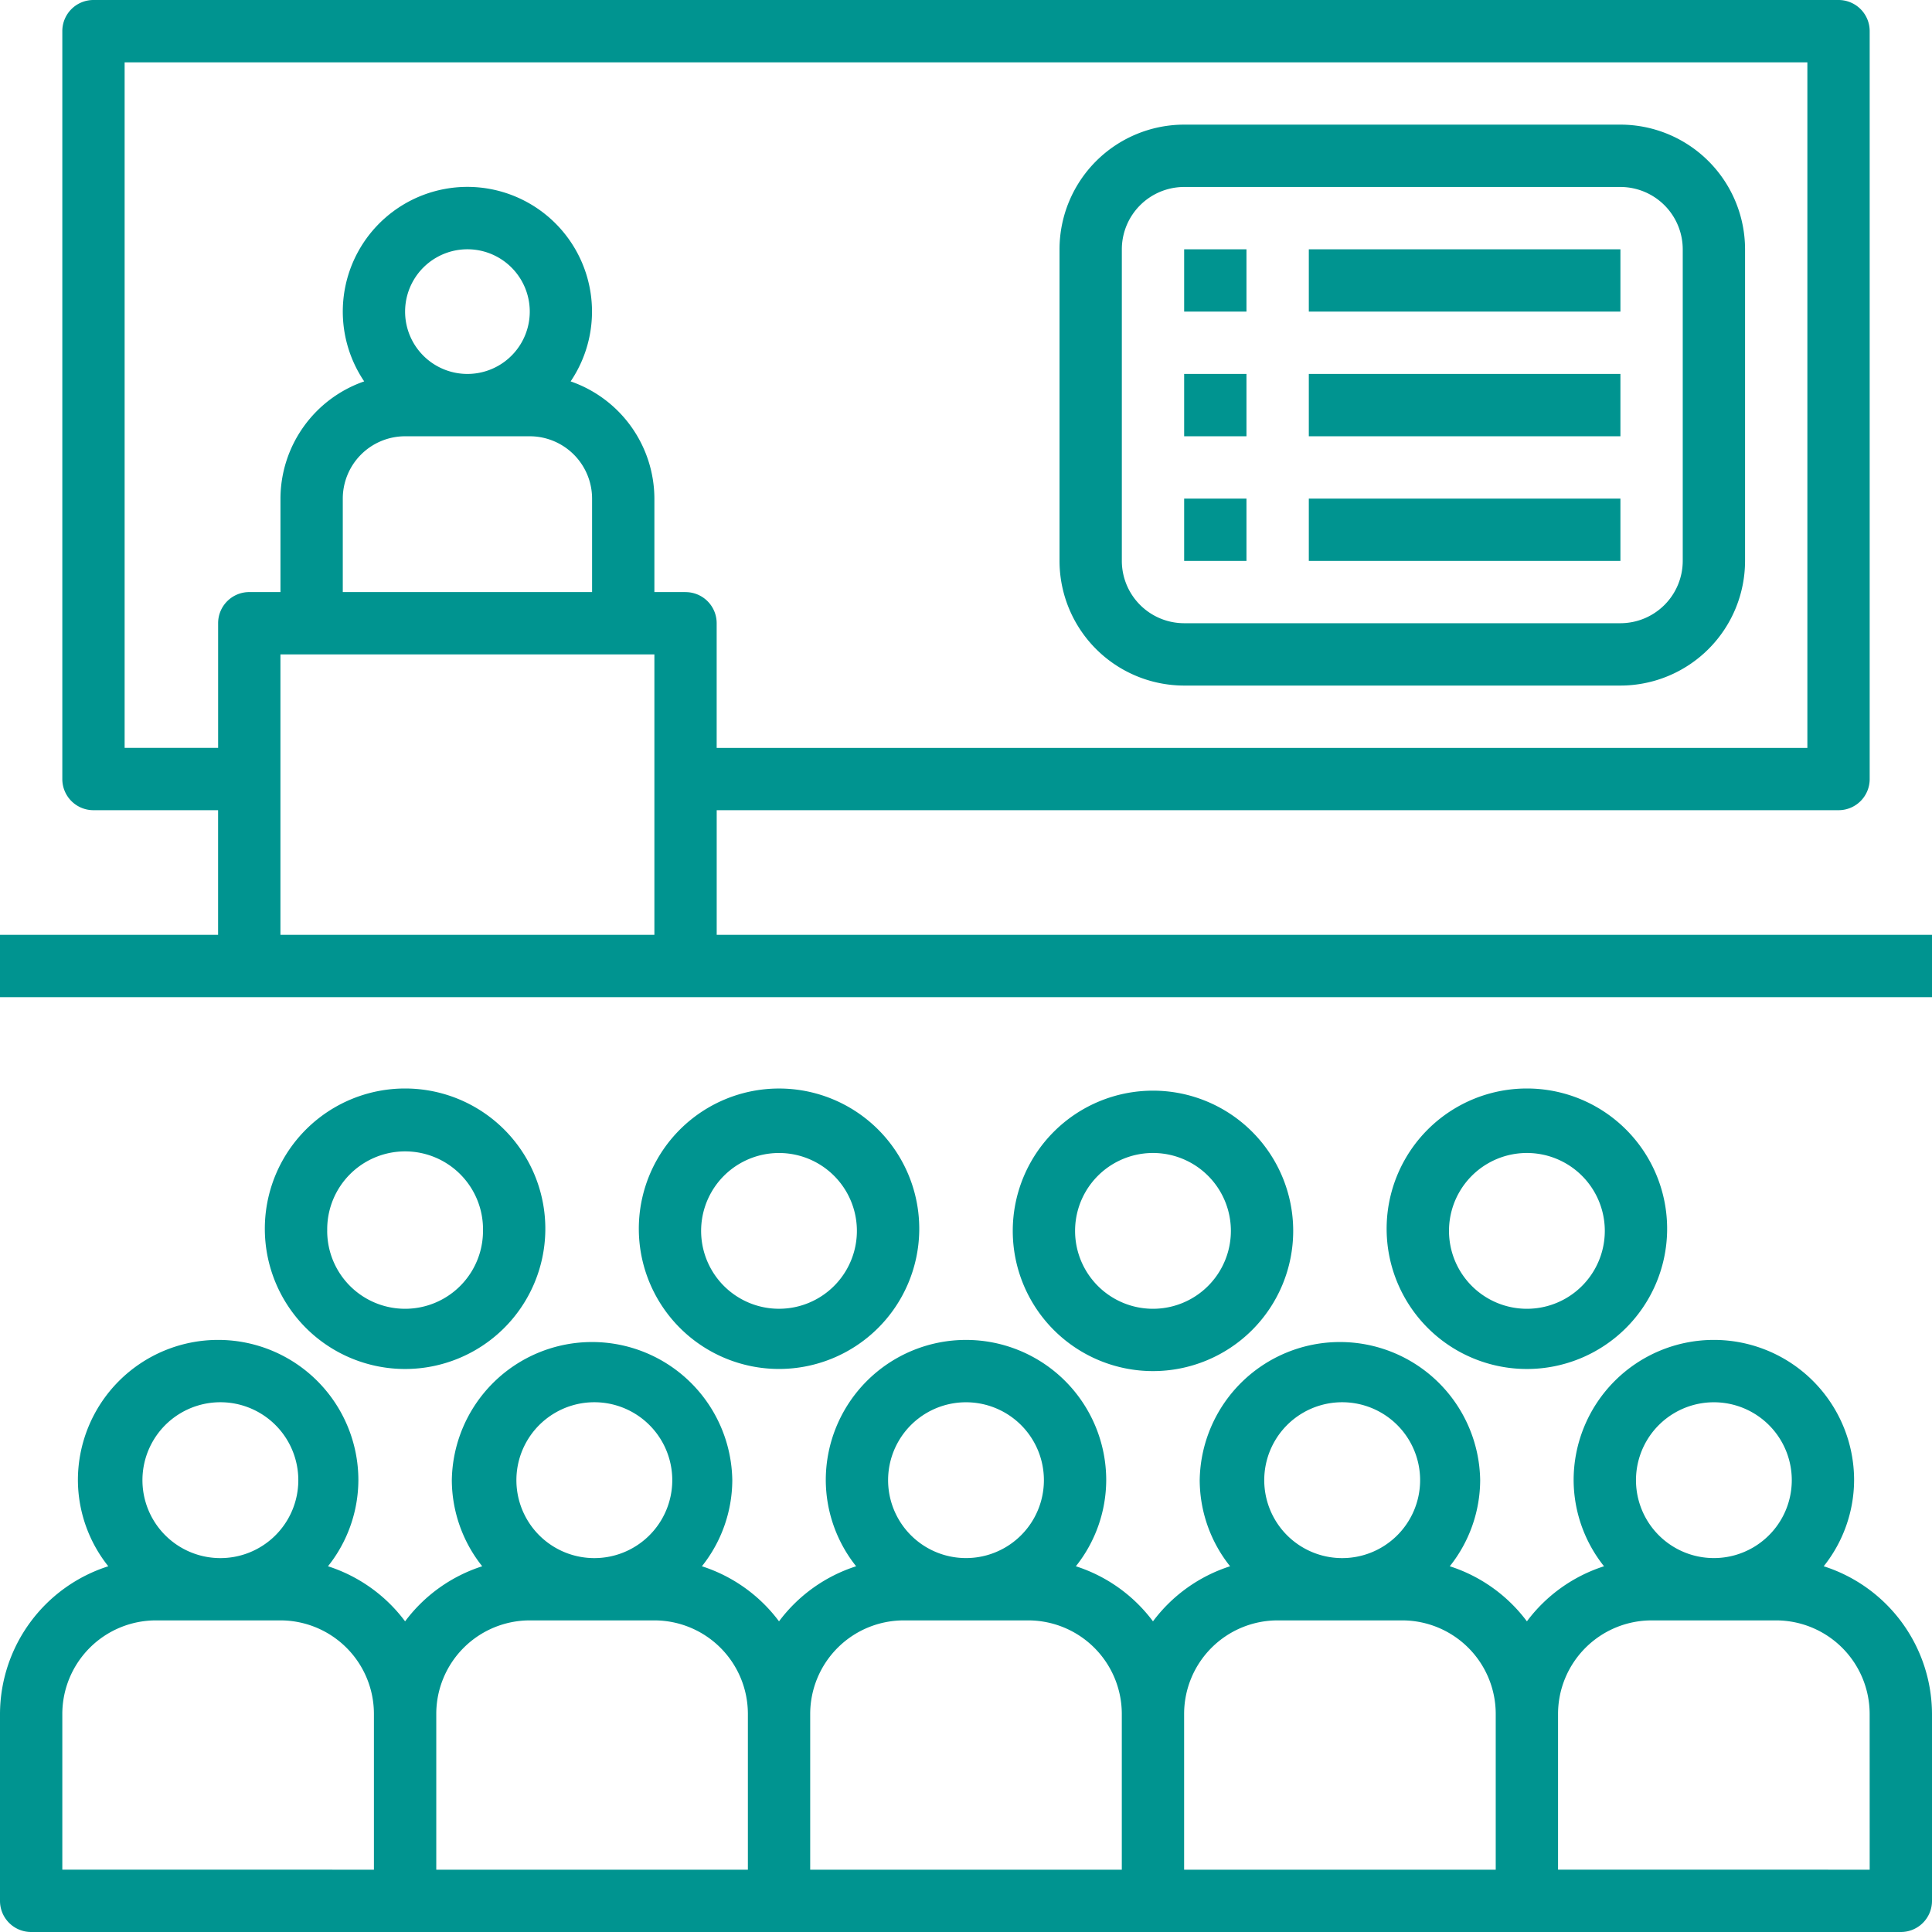
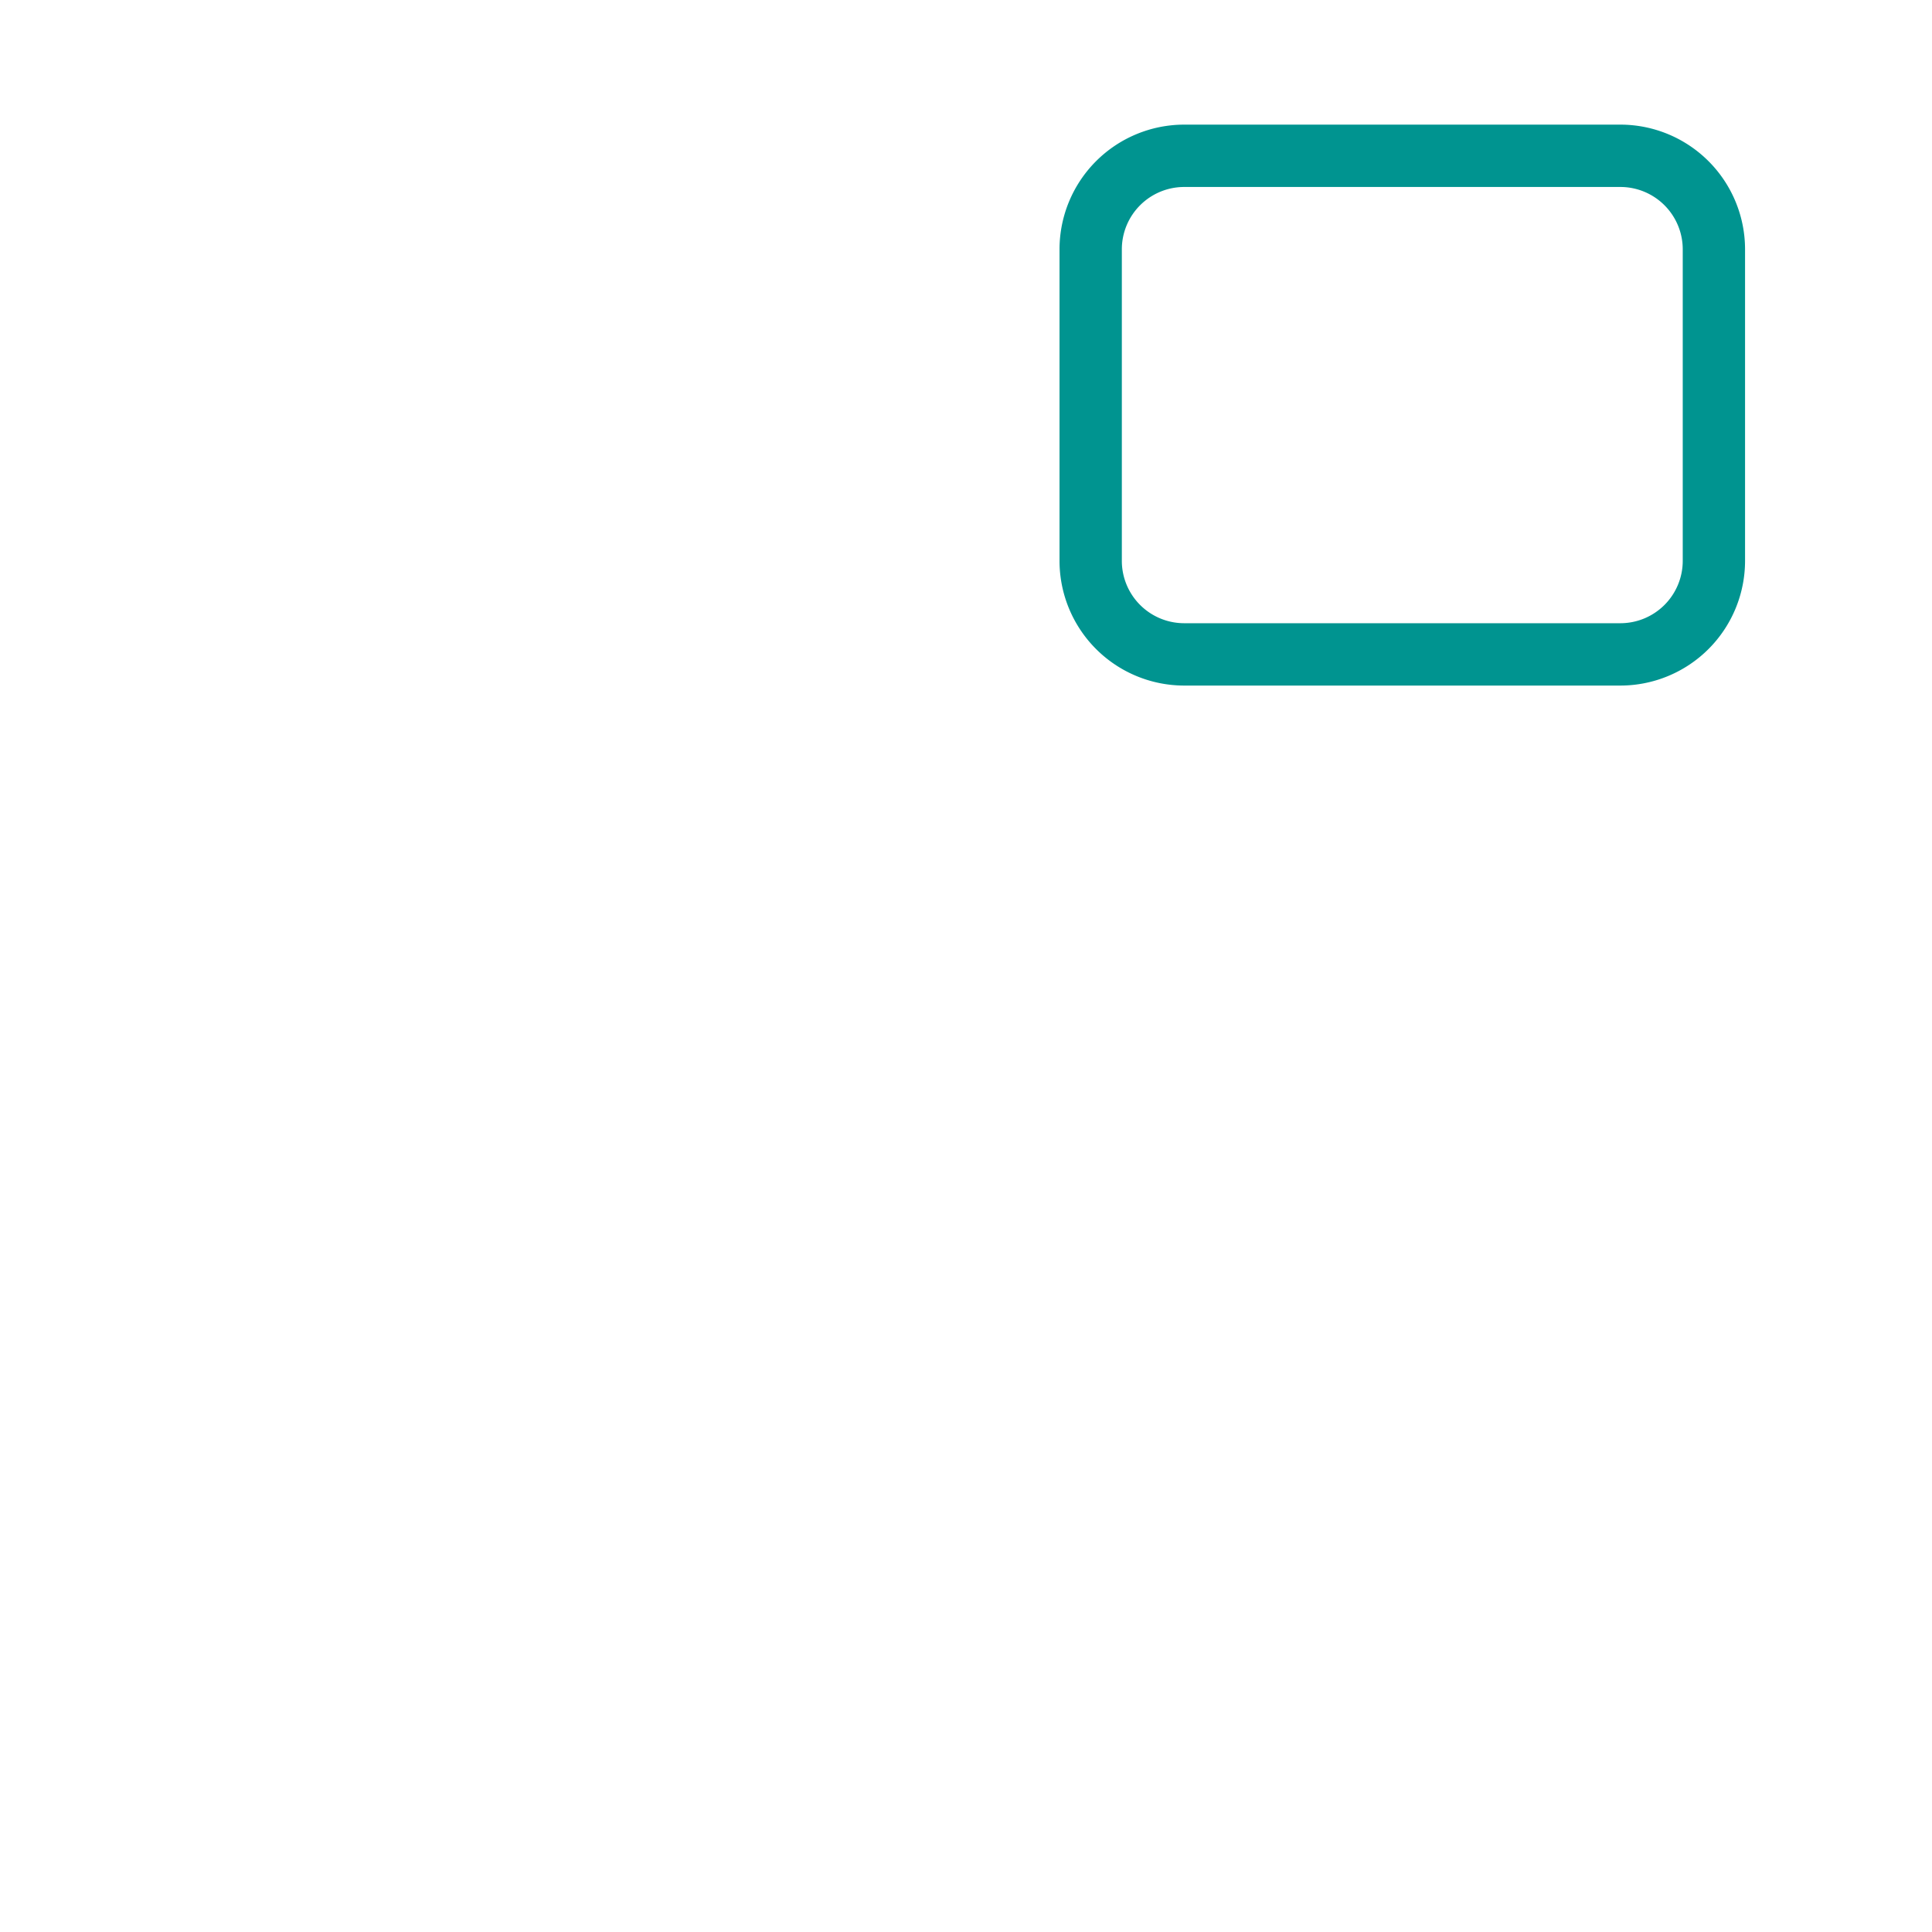
<svg xmlns="http://www.w3.org/2000/svg" width="59" height="59" viewBox="0 0 59 59" fill="none">
  <path d="M36.162 20.936h13.322a3.81 3.81 0 0 0 3.807-3.807V7.613a3.81 3.81 0 0 0-3.806-3.807H36.162a3.81 3.81 0 0 0-3.806 3.807v9.516a3.81 3.81 0 0 0 3.806 3.807M34.259 7.613a1.905 1.905 0 0 1 1.903-1.903h13.322a1.905 1.905 0 0 1 1.904 1.903v9.516a1.905 1.905 0 0 1-1.904 1.903H36.162a1.905 1.905 0 0 1-1.903-1.903z" fill="#009490" />
-   <path d="M38.065 7.613h-1.903v1.903h1.903zm11.42 0h-9.516v1.903h9.516zm-11.42 3.807h-1.903v1.903h1.903zm11.42 0h-9.516v1.903h9.516zm-11.42 3.806h-1.903v1.903h1.903zm11.42 0h-9.516v1.903h9.516zM16.653 37.589a4.283 4.283 0 1 0-8.565 0 4.283 4.283 0 0 0 8.565 0m-6.66 0a2.379 2.379 0 1 1 4.757 0 2.379 2.379 0 0 1-4.758 0m18.08 0a4.282 4.282 0 1 0-8.563 0 4.282 4.282 0 0 0 8.563 0m-6.661 0a2.378 2.378 0 1 1 4.757 0 2.378 2.378 0 0 1-4.757 0m18.081 0a4.282 4.282 0 1 0-8.564 0 4.282 4.282 0 0 0 8.564 0m-6.661 0a2.379 2.379 0 1 1 4.758 0 2.379 2.379 0 0 1-4.758 0m18.08 0a4.283 4.283 0 1 0-8.565 0 4.283 4.283 0 0 0 8.565 0m-6.661 0a2.379 2.379 0 1 1 4.758 0 2.379 2.379 0 0 1-4.758 0" fill="#009490" />
-   <path d="M55.693 47.831a4.24 4.24 0 0 0 .928-2.63 4.282 4.282 0 0 0-8.565 0 4.24 4.24 0 0 0 .928 2.63c-.94.302-1.764.89-2.355 1.682a4.75 4.75 0 0 0-2.355-1.682 4.24 4.24 0 0 0 .928-2.63 4.283 4.283 0 0 0-8.565 0c.004.957.33 1.883.928 2.63a4.75 4.75 0 0 0-2.355 1.682 4.75 4.75 0 0 0-2.355-1.682 4.24 4.24 0 0 0 .927-2.63 4.282 4.282 0 0 0-8.564 0 4.24 4.24 0 0 0 .927 2.63 4.75 4.75 0 0 0-2.355 1.682 4.75 4.75 0 0 0-2.355-1.682 4.24 4.24 0 0 0 .928-2.63 4.283 4.283 0 0 0-8.565 0 4.24 4.24 0 0 0 .928 2.63 4.75 4.75 0 0 0-2.355 1.682 4.75 4.75 0 0 0-2.355-1.682 4.24 4.24 0 0 0 .928-2.63 4.282 4.282 0 1 0-8.565 0 4.24 4.24 0 0 0 .928 2.63A4.75 4.75 0 0 0 0 52.34v5.71a.95.95 0 0 0 .952.95h57.096a.95.95 0 0 0 .952-.952v-5.71a4.75 4.75 0 0 0-3.307-4.507M6.661 42.823a2.38 2.38 0 1 1 0 4.758 2.38 2.38 0 0 1 0-4.758m4.758 14.274H1.903v-4.758a2.86 2.86 0 0 1 2.855-2.855h3.807a2.857 2.857 0 0 1 2.854 2.855zm6.662-14.274a2.38 2.38 0 1 1 0 4.758 2.38 2.38 0 0 1 0-4.758m4.758 14.274h-9.516v-4.758a2.857 2.857 0 0 1 2.854-2.855h3.807a2.857 2.857 0 0 1 2.855 2.855zM29.5 42.823a2.379 2.379 0 1 1 0 4.758 2.379 2.379 0 0 1 0-4.758m4.758 14.274h-9.516v-4.758a2.86 2.86 0 0 1 2.855-2.855h3.806a2.86 2.86 0 0 1 2.855 2.855zm6.661-14.274a2.38 2.38 0 1 1 0 4.758 2.38 2.38 0 0 1 0-4.758m4.758 14.274h-9.516v-4.758a2.857 2.857 0 0 1 2.855-2.855h3.807a2.857 2.857 0 0 1 2.854 2.855zm6.662-14.274a2.379 2.379 0 1 1 0 4.758 2.379 2.379 0 0 1 0-4.758m4.758 14.274H47.58v-4.758a2.86 2.86 0 0 1 2.854-2.855h3.807a2.86 2.86 0 0 1 2.855 2.855zm-35.21-32.355h34.258a.95.95 0 0 0 .952-.952V.952A.95.95 0 0 0 56.145 0H2.855a.95.95 0 0 0-.952.952V23.79a.95.95 0 0 0 .952.952H6.66v3.806H0v1.904h59v-1.904H21.887zm-1.903 3.806H8.564v-8.564h11.42zm-3.807-15.225a1.905 1.905 0 0 1 1.904 1.903v2.855h-7.613v-2.855a1.905 1.905 0 0 1 1.903-1.903zm-3.806-3.807a1.903 1.903 0 1 1 3.807 0 1.903 1.903 0 0 1-3.807 0m8.565 8.565h-.952v-2.855a3.8 3.8 0 0 0-2.558-3.579 3.808 3.808 0 0 0-3.152-5.94 3.807 3.807 0 0 0-3.152 5.94 3.8 3.8 0 0 0-2.557 3.579v2.855h-.952a.95.95 0 0 0-.952.951v3.807H3.806V1.903h51.388V22.84H21.886v-3.807a.95.95 0 0 0-.951-.951" fill="#009490" />
</svg>